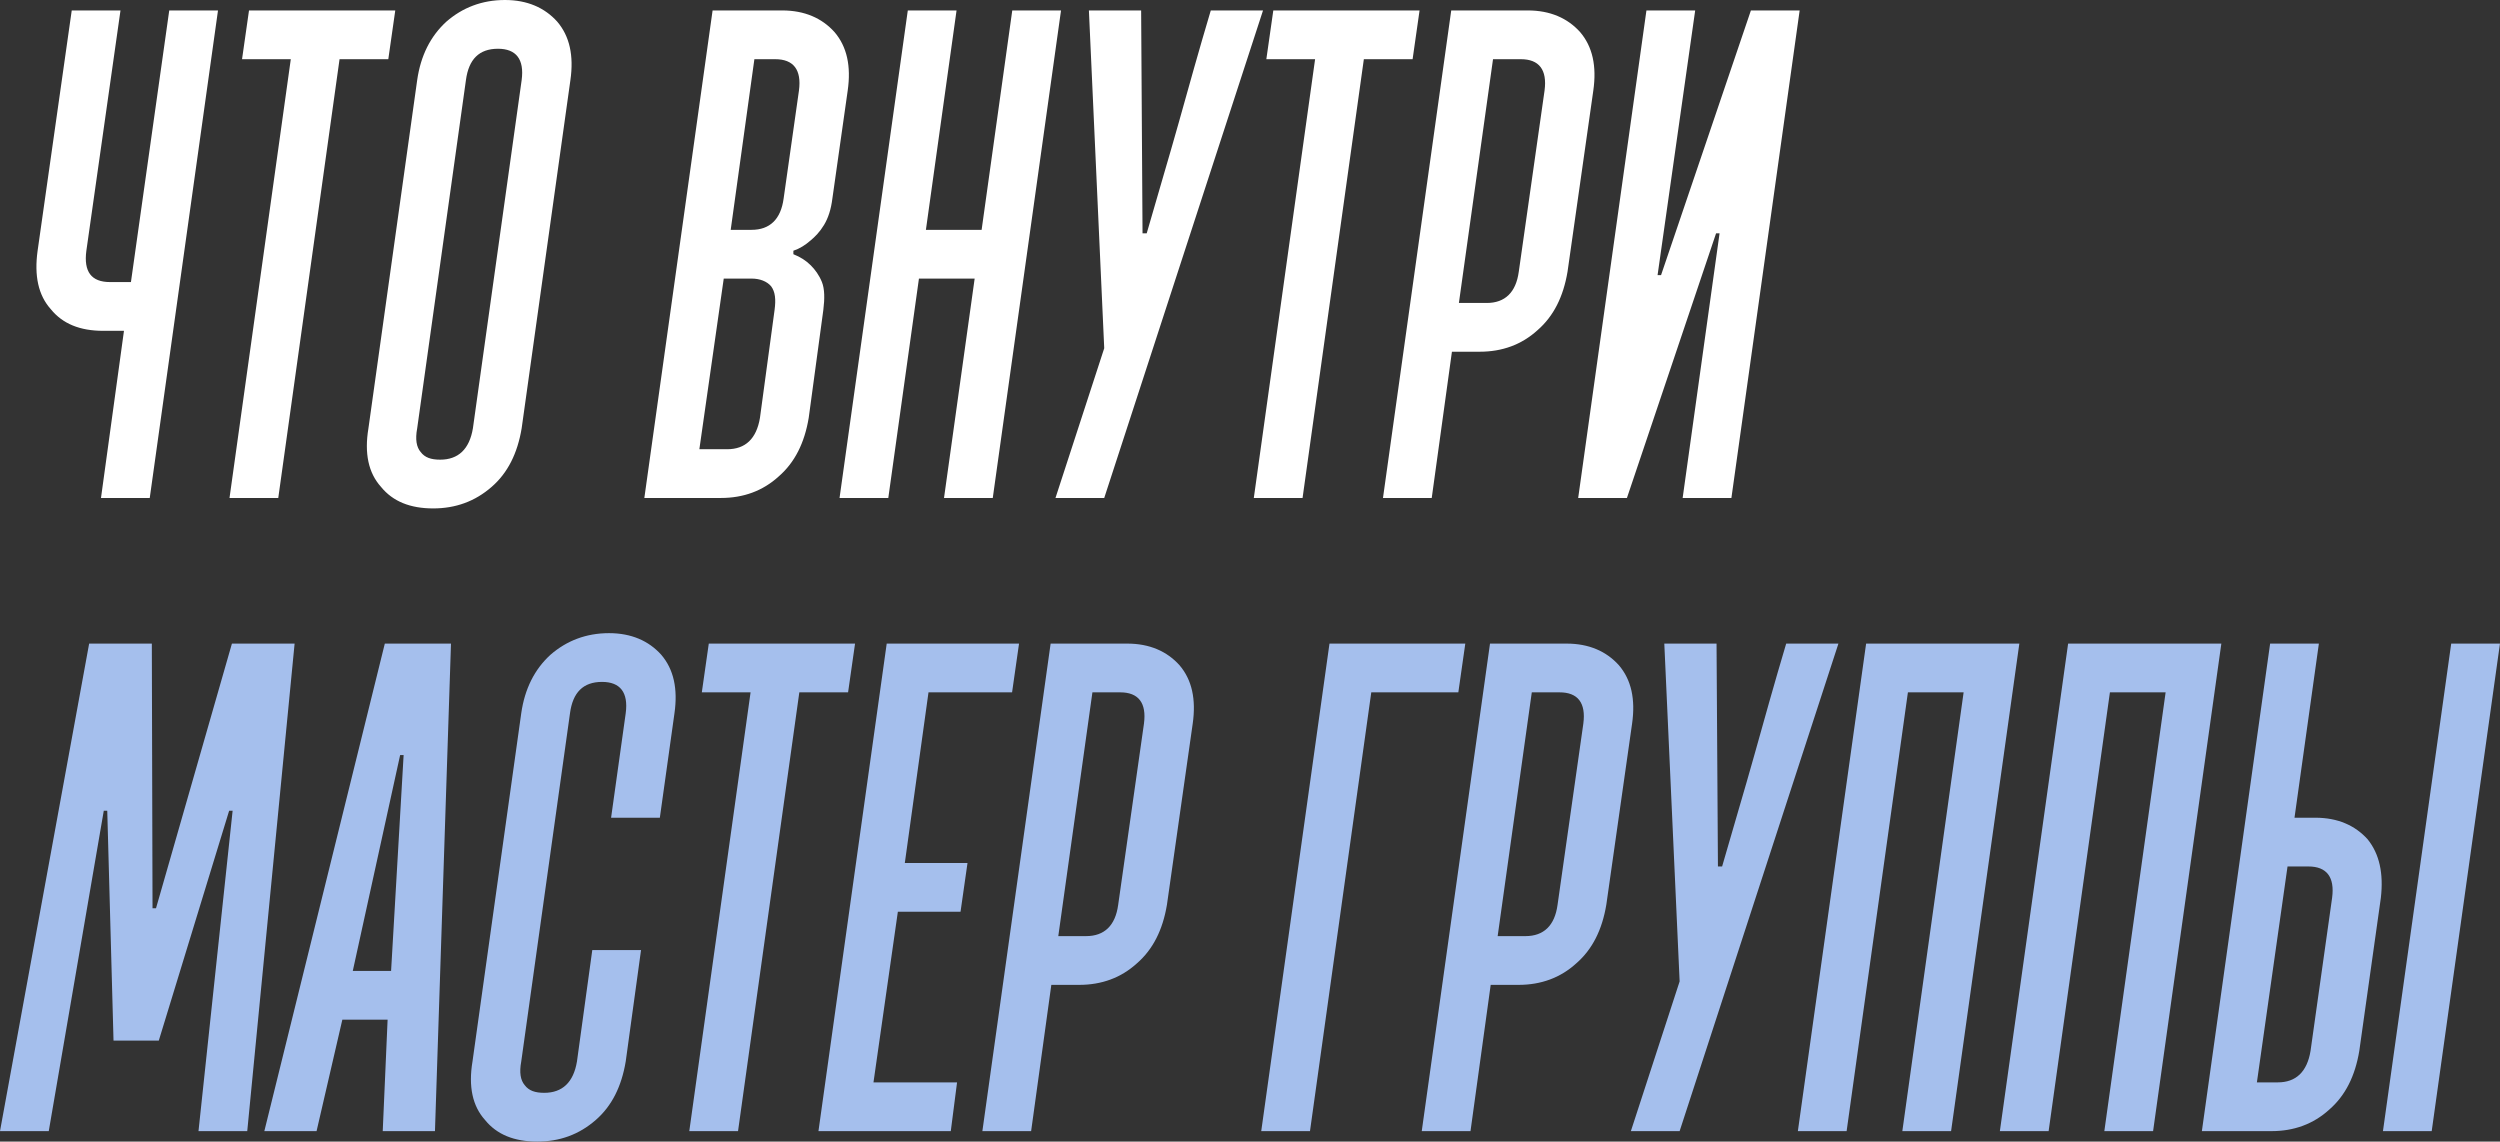
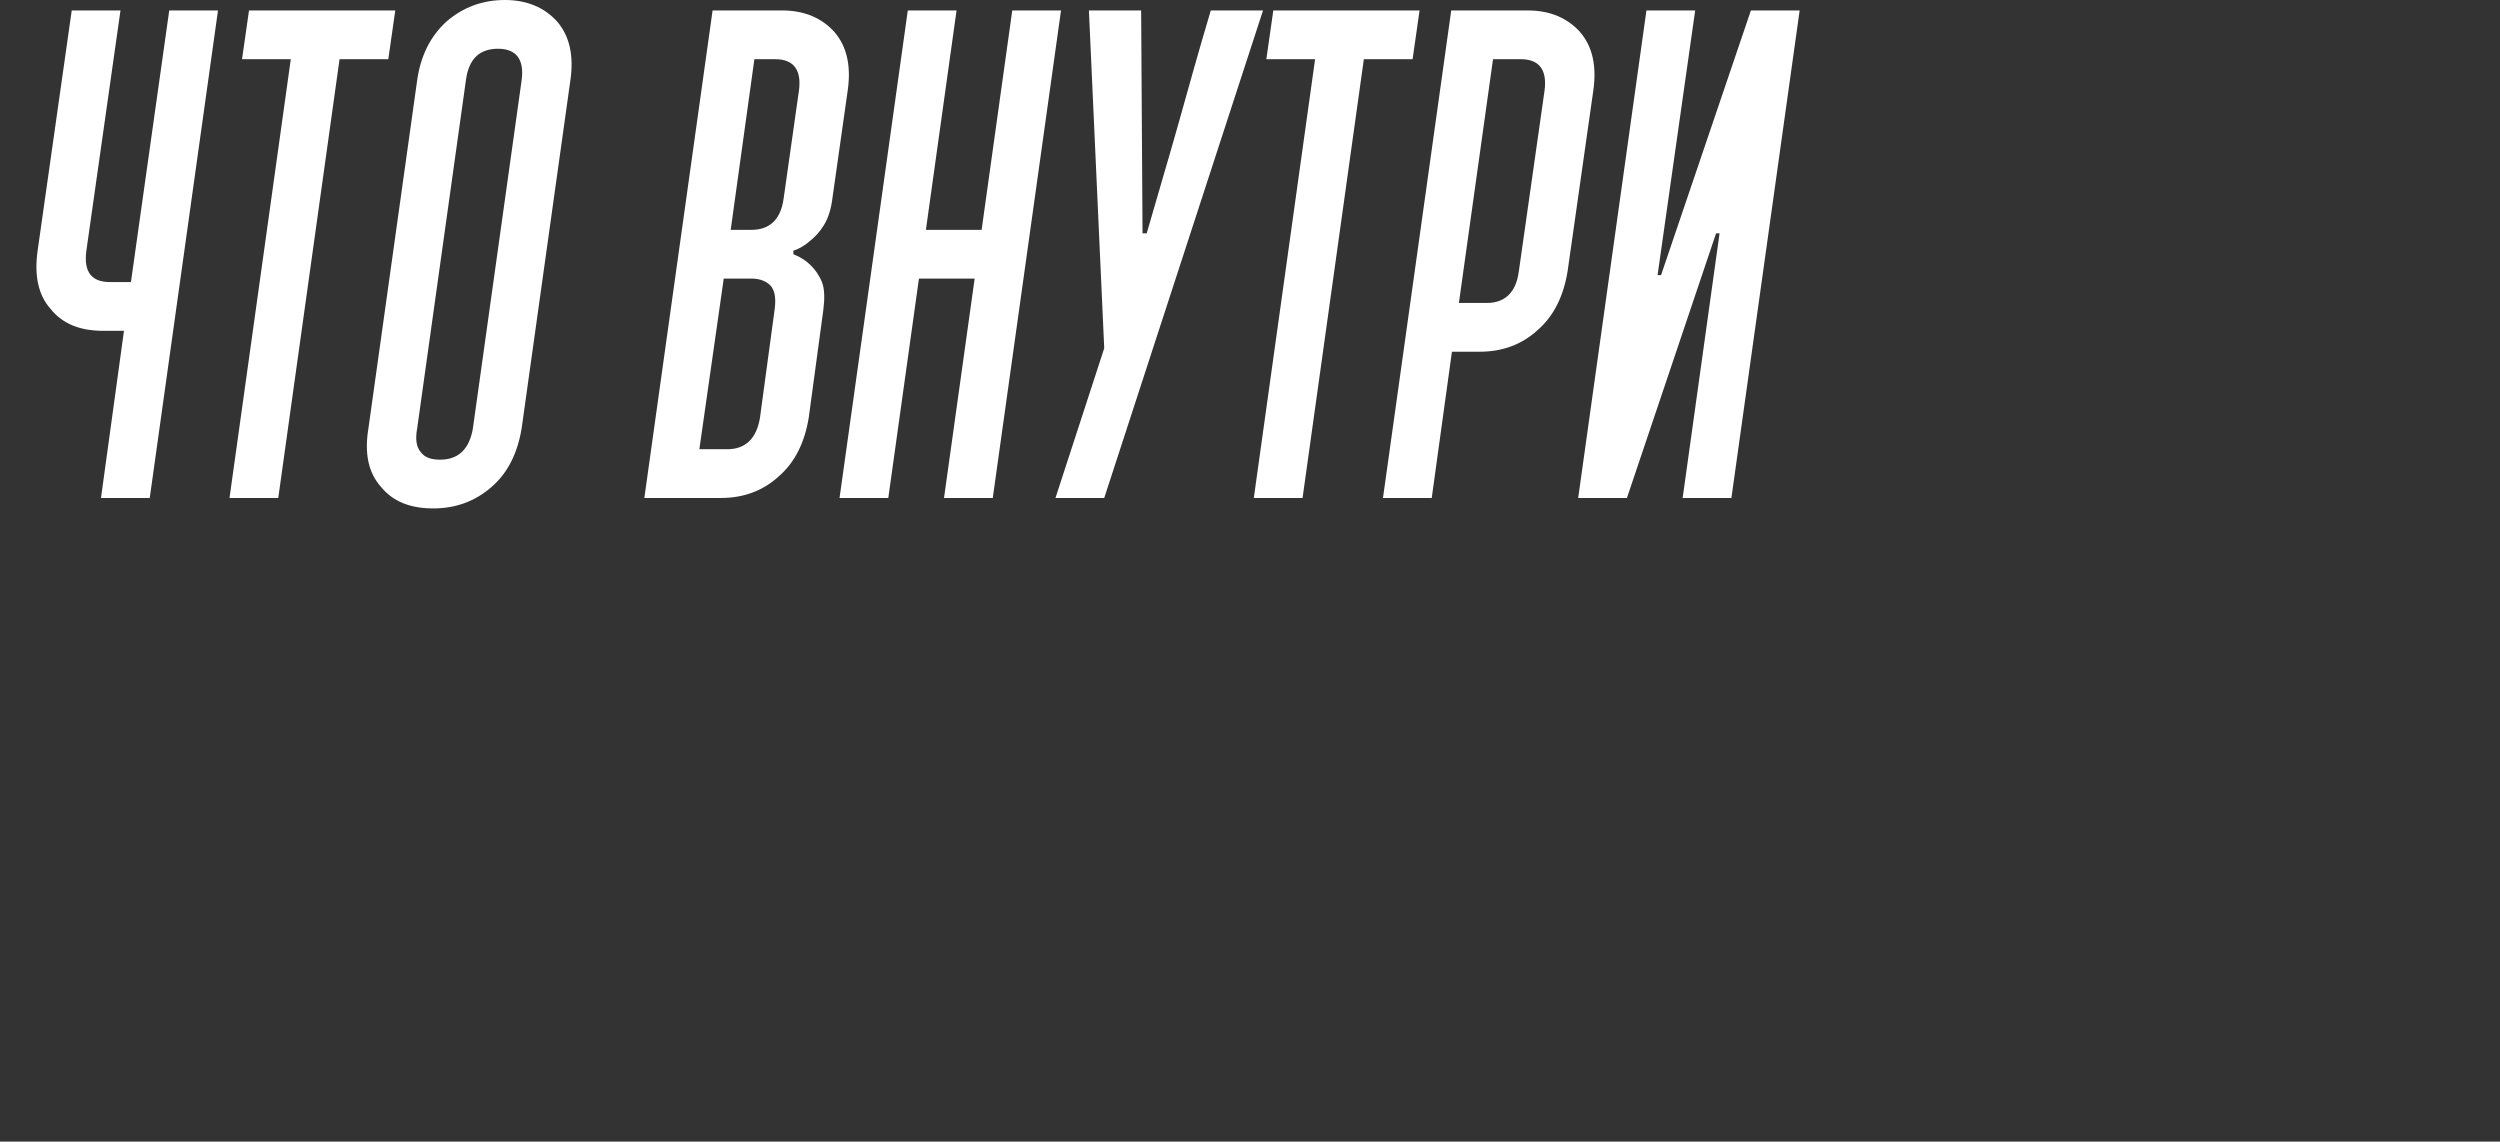
<svg xmlns="http://www.w3.org/2000/svg" width="7897" height="3606" viewBox="0 0 7897 3606" fill="none">
  <rect x="0" y="0" width="7897" height="3606" fill="#333333" stroke="none" />
  <path d="M534.6 33L413.6 891H347.6C288.2 891 264 858 272.8 792L380.6 33H226.6L118.8 792C107.8 871.2 121 932.8 160.6 976.8C198 1023 253 1045 325.6 1045H391.6L319 1573H473L688.6 33H534.6ZM764.569 187H918.569L724.969 1573H878.969L1072.57 187H1226.57L1248.57 33H786.569L764.569 187ZM1390.4 1452C1361.8 1452 1342 1445.4 1328.8 1427.8C1315.6 1412.4 1311.2 1388.2 1317.8 1353L1471.8 253C1480.6 187 1513.6 154 1573 154C1630.2 154 1656.6 187 1647.8 253L1493.8 1353C1482.8 1419 1447.6 1452 1390.4 1452ZM1595 -7.34329e-05C1522.4 -7.34329e-05 1460.8 24.2 1410.2 68.2C1359.6 114.4 1328.8 176 1317.8 253L1163.8 1353C1150.6 1432.2 1163.8 1493.8 1203.4 1537.8C1240.8 1584 1295.8 1606 1368.4 1606C1438.8 1606 1500.4 1584 1553.2 1537.8C1603.8 1493.8 1634.6 1432.2 1647.8 1353L1801.8 253C1812.8 176 1799.6 114.4 1760 68.2C1720.4 24.2 1665.4 -7.34329e-05 1595 -7.34329e-05ZM2677.74 286C2688.74 209 2675.54 147.4 2635.94 101.2C2596.34 57.2 2541.34 33 2470.94 33H2250.94L2035.34 1573H2277.34C2347.74 1573 2409.34 1551 2459.94 1504.8C2510.54 1460.8 2541.34 1399.2 2554.54 1320L2600.74 979C2605.14 943.8 2605.14 913 2596.34 891C2587.54 869 2574.34 851.4 2561.14 838.2C2545.74 822.8 2528.14 811.8 2506.14 803V792C2525.94 785.4 2543.54 774.4 2561.14 759C2574.34 748 2589.74 732.6 2602.94 710.6C2616.14 688.6 2624.94 662.2 2629.34 627L2677.74 286ZM2374.14 880C2400.54 880 2422.54 888.8 2435.74 904.2C2448.94 921.8 2451.14 946 2446.74 979L2400.54 1320C2389.54 1386 2354.34 1419 2297.14 1419H2209.14L2286.14 880H2374.14ZM2475.34 627C2466.54 693 2431.34 726 2374.14 726H2308.14L2382.94 187H2448.94C2506.14 187 2532.54 220 2523.74 286L2475.34 627ZM2902.75 880H3078.75L2981.95 1573H3135.95L3351.55 33H3197.55L3100.75 726H2924.75L3021.55 33H2867.55L2651.95 1573H2805.95L2902.75 880ZM3488.03 1573L3989.63 33H3824.63C3787.23 158.4 3754.23 277.2 3723.43 387.2C3692.63 497.2 3657.43 613.8 3622.23 737H3609.03L3604.63 33H3439.63L3488.03 1100L3334.03 1573H3488.03ZM4000.12 187H4154.12L3960.52 1573H4114.52L4308.12 187H4462.12L4484.12 33H4022.12L4000.12 187ZM5032.95 286C5043.95 209 5030.75 147.4 4991.15 101.2C4951.55 57.2 4896.55 33 4826.15 33H4584.15L4368.55 1573H4522.55L4586.35 1111H4674.35C4744.75 1111 4806.35 1089 4856.95 1042.8C4907.55 998.8 4938.35 937.2 4951.55 858L5032.95 286ZM4797.55 858C4788.75 924 4753.55 957 4696.35 957H4608.35L4716.15 187H4804.15C4861.35 187 4887.75 220 4878.95 286L4797.55 858ZM5235.95 869L5354.75 33H5200.75L4985.15 1573H5139.15L5420.75 737H5431.75L5315.15 1573H5469.15L5684.75 33H5530.75L5246.95 869H5235.95Z" fill="white" />
-   <path d="M358.6 3287H501.6L723.8 2561H734.8L627 3573H781L930.6 2033H732.6L492.8 2869H481.8L479.6 2033H281.6L-2.6226e-06 3573H154L327.8 2561H338.8L358.6 3287ZM1081.37 3221H1224.37L1208.97 3573H1373.97L1424.57 2033H1215.57L834.969 3573H999.969L1081.37 3221ZM1235.37 3067H1114.37L1263.97 2385H1274.97L1235.37 3067ZM1870.91 3001L1822.51 3353C1811.51 3419 1776.31 3452 1719.11 3452C1690.51 3452 1670.71 3445.4 1657.51 3427.8C1644.31 3412.4 1639.91 3388.2 1646.51 3353L1800.51 2253C1809.31 2187 1842.31 2154 1901.71 2154C1958.91 2154 1985.31 2187 1976.51 2253L1930.31 2583H2084.31L2130.51 2253C2141.51 2176 2128.31 2114.4 2088.71 2068.2C2049.11 2024.2 1994.11 2000 1923.71 2000C1851.11 2000 1789.51 2024.2 1738.91 2068.2C1688.31 2114.4 1657.51 2176 1646.51 2253L1492.51 3353C1479.31 3432.2 1492.51 3493.8 1532.11 3537.8C1569.51 3584 1624.51 3606 1697.11 3606C1767.51 3606 1829.11 3584 1881.91 3537.8C1932.51 3493.8 1963.31 3432.2 1976.51 3353L2024.91 3001H1870.91ZM2216.91 2187H2370.91L2177.31 3573H2331.31L2524.91 2187H2678.91L2700.91 2033H2238.91L2216.91 2187ZM2932.94 2187H3196.94L3218.94 2033H2800.94L2585.34 3573H3003.34L3023.14 3419H2759.14L2836.14 2880H3034.14L3056.14 2726H2858.14L2932.94 2187ZM3767.52 2286C3778.52 2209 3765.32 2147.4 3725.72 2101.2C3686.12 2057.2 3631.12 2033 3560.72 2033H3318.72L3103.12 3573H3257.12L3320.92 3111H3408.92C3479.32 3111 3540.92 3089 3591.52 3042.8C3642.12 2998.8 3672.92 2937.2 3686.12 2858L3767.52 2286ZM3532.12 2858C3523.32 2924 3488.12 2957 3430.92 2957H3342.92L3450.72 2187H3538.72C3595.92 2187 3622.32 2220 3613.52 2286L3532.12 2858ZM4331.58 2187H4606.58L4628.58 2033H4199.58L3983.98 3573H4137.98L4331.58 2187ZM5155.41 2286C5166.41 2209 5153.21 2147.4 5113.61 2101.2C5074.01 2057.2 5019.01 2033 4948.61 2033H4706.61L4491.01 3573H4645.01L4708.81 3111H4796.81C4867.21 3111 4928.81 3089 4979.41 3042.8C5030.01 2998.8 5060.81 2937.2 5074.01 2858L5155.41 2286ZM4920.01 2858C4911.21 2924 4876.01 2957 4818.81 2957H4730.81L4838.61 2187H4926.61C4983.81 2187 5010.21 2220 5001.41 2286L4920.01 2858ZM5305.61 3573L5807.21 2033H5642.21C5604.81 2158.4 5571.81 2277.2 5541.01 2387.2C5510.21 2497.2 5475.01 2613.8 5439.81 2737H5426.61L5422.21 2033H5257.21L5305.61 3100L5151.61 3573H5305.61ZM6026.69 2187H6202.69L6009.09 3573H6163.09L6378.69 2033H5894.69L5679.09 3573H5833.09L6026.69 2187ZM6664.78 2187H6840.78L6647.18 3573H6801.18L7016.78 2033H6532.78L6317.18 3573H6471.18L6664.78 2187ZM7896.87 2033H7742.87L7527.27 3573H7681.27L7896.87 2033ZM7520.67 2836C7529.47 2759 7516.27 2697.4 7478.87 2651.2C7439.27 2607.2 7384.27 2583 7313.87 2583H7247.87L7324.87 2033H7170.87L6955.27 3573H7175.27C7245.67 3573 7307.27 3551 7357.87 3504.8C7408.47 3460.8 7439.27 3399.2 7452.47 3320L7520.67 2836ZM7298.47 3320C7287.47 3386 7252.27 3419 7195.07 3419H7129.07L7225.87 2737H7291.87C7349.07 2737 7375.47 2770 7366.67 2836L7298.47 3320Z" fill="#A5BFED" />
</svg>